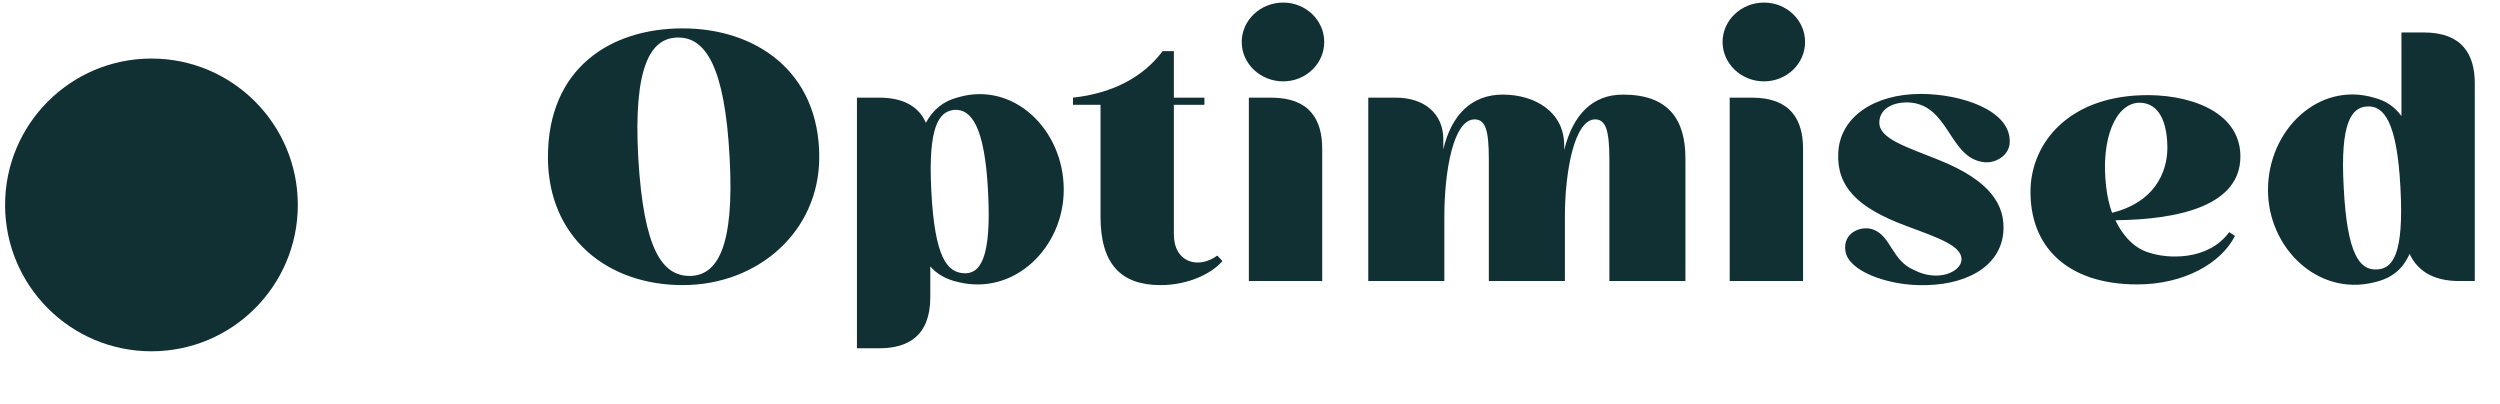
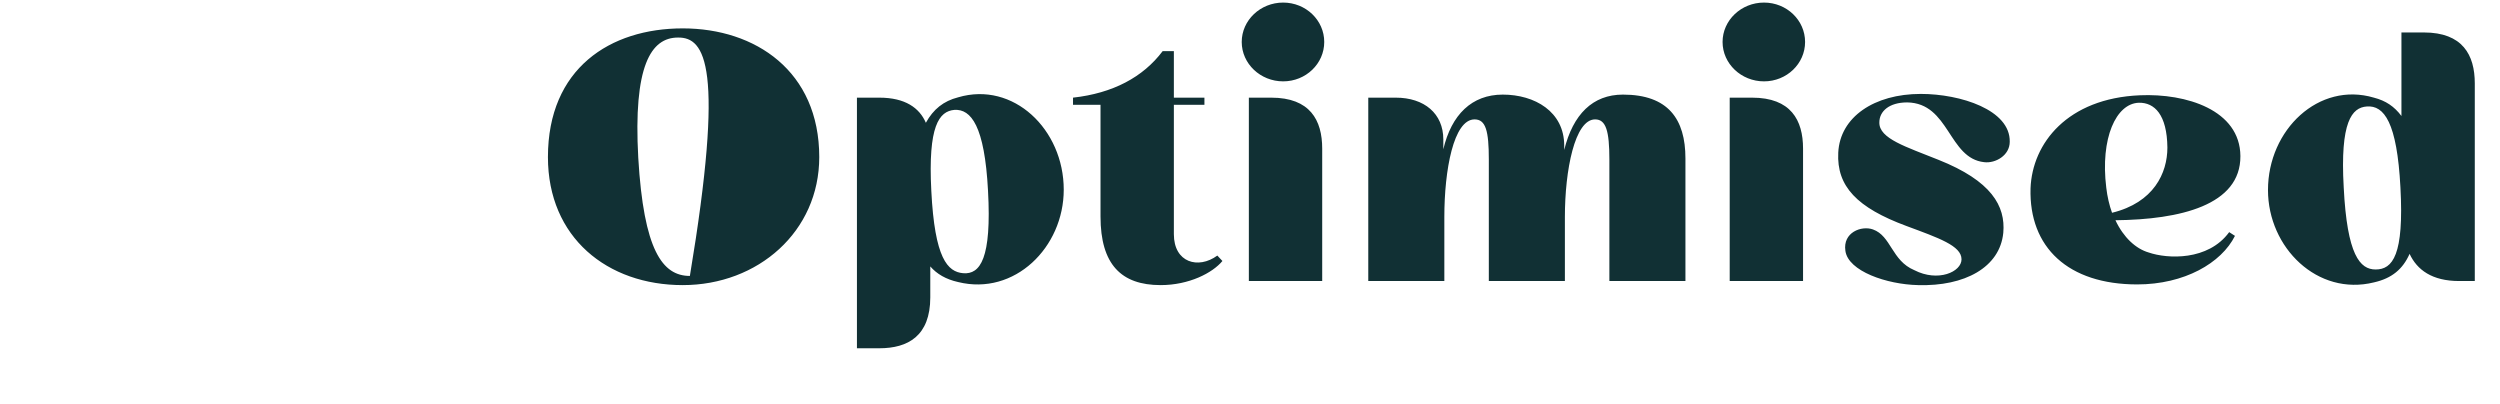
<svg xmlns="http://www.w3.org/2000/svg" width="427" height="69" viewBox="0 0 427 69" fill="none">
-   <circle cx="25.868" cy="35" r="25" fill="#113034" />
-   <path d="M116.613 48.696C103.737 48.696 93.587 40.576 93.587 26.83C93.587 11.692 104.201 4.848 116.613 4.848C129.025 4.848 139.929 12.156 139.929 26.83C139.929 39.532 129.489 48.696 116.613 48.696ZM117.831 47.13C122.413 47.072 125.487 42.432 124.617 26.888C123.805 11.286 120.441 6.356 115.801 6.414C111.161 6.414 108.145 11.286 109.015 26.946C109.943 42.722 113.133 47.13 117.831 47.13ZM150.193 16.68C154.601 16.68 157.037 18.42 158.139 20.972C159.415 18.652 161.155 17.26 163.649 16.622C173.045 13.838 181.687 22.074 181.687 32.398C181.687 42.258 173.277 50.552 163.649 48.174C161.561 47.71 159.995 46.782 158.893 45.506V50.784C158.893 57.396 155.065 59.484 150.193 59.484H146.365V16.68H150.193ZM164.519 46.666C167.419 46.898 169.391 44.172 168.753 32.572C168.173 21.494 165.853 18.594 163.011 18.768C160.401 19 158.487 21.494 159.067 32.572C159.647 44.172 161.851 46.434 164.519 46.666ZM198.234 48.696C191.506 48.696 187.968 45.158 187.968 36.98V17.898H183.27V16.68C190.056 15.926 195.218 13.2 198.582 8.734H200.496V16.68H205.716V17.898H200.496V39.996C200.496 44.868 204.672 46.028 207.92 43.65L208.79 44.578C207.108 46.608 203.106 48.696 198.234 48.696ZM217.132 16.68C223.744 16.68 225.832 20.508 225.832 25.38V48H213.304V16.68H217.132ZM219.162 13.896C215.276 13.896 212.086 10.88 212.086 7.168C212.086 3.456 215.276 0.44 219.162 0.44C223.048 0.44 226.18 3.456 226.18 7.168C226.18 10.88 223.048 13.896 219.162 13.896ZM233.701 48V16.68H238.399C243.271 16.68 246.519 19.406 246.519 23.814V25.496C247.911 19.58 251.391 16.158 256.669 16.158C262.121 16.158 267.167 19.058 267.167 24.858V25.612C268.675 19.522 272.039 16.158 277.201 16.158C284.915 16.158 287.873 20.334 287.873 27.062V48H274.881V27.236C274.881 22.364 274.301 20.392 272.445 20.392C268.965 20.392 267.283 29.092 267.283 37.038V48H254.291V27.236C254.291 22.364 253.769 20.392 251.855 20.392C248.259 20.392 246.693 29.092 246.693 37.038V48H233.701ZM299.261 16.68C305.873 16.68 307.961 20.508 307.961 25.38V48H295.433V16.68H299.261ZM301.291 13.896C297.405 13.896 294.215 10.88 294.215 7.168C294.215 3.456 297.405 0.44 301.291 0.44C305.177 0.44 308.309 3.456 308.309 7.168C308.309 10.88 305.177 13.896 301.291 13.896ZM319.89 39.184C323.022 40.286 323.08 44.52 326.966 46.144C331.026 48.232 335.028 46.434 335.028 44.288C335.028 41.968 331.084 40.634 325.632 38.604C317.164 35.472 313.684 31.818 313.974 26.076C314.264 19.986 320.122 16.042 328.068 16.042C334.854 16.042 343.38 18.768 343.264 24.22C343.264 26.54 340.828 27.932 338.914 27.7C332.766 27.062 332.998 17.608 325.748 17.492C322.674 17.492 320.992 19 320.992 20.914C320.934 23.698 325.632 25.09 331.084 27.294C340.132 30.89 342.568 35.182 342.162 39.764C341.582 45.68 335.55 48.928 327.604 48.696C322.268 48.58 315.656 46.318 315.192 42.838C314.728 39.706 317.918 38.488 319.89 39.184ZM381.732 40.286C379.412 44.926 373.09 48.58 365.028 48.58C353.254 48.58 346.526 42.258 346.816 32.166C347.106 24.452 353.138 16.796 365.492 16.274C373.38 15.926 382.602 18.768 382.66 26.656C382.718 35.066 372.336 37.502 361.316 37.618C362.708 40.576 364.796 42.49 367 43.128C370.19 44.23 377.15 44.578 380.746 39.648L381.732 40.286ZM359.75 32.05C359.924 33.558 360.272 35.066 360.736 36.342C367.87 34.602 370.19 29.556 370.19 25.206C370.132 19.58 367.986 17.492 365.318 17.55C361.432 17.666 358.706 23.582 359.75 32.05ZM405.468 48.232C395.84 50.61 387.372 42.316 387.372 32.456C387.372 22.132 396.072 13.896 405.468 16.68C407.498 17.202 408.948 18.188 410.166 19.812V5.544H413.994C420.606 5.544 422.694 9.372 422.694 14.244V48H420.026C415.386 48 412.834 46.086 411.558 43.36C410.398 45.97 408.542 47.536 405.468 48.232ZM405.758 46.028C408.658 46.028 410.63 43.592 409.992 31.992C409.412 20.914 407.208 17.956 404.25 18.188C401.698 18.362 399.668 20.798 400.306 31.992C400.886 43.592 403.09 46.028 405.758 46.028Z" fill="#113034" />
+   <path d="M116.613 48.696C103.737 48.696 93.587 40.576 93.587 26.83C93.587 11.692 104.201 4.848 116.613 4.848C129.025 4.848 139.929 12.156 139.929 26.83C139.929 39.532 129.489 48.696 116.613 48.696ZM117.831 47.13C123.805 11.286 120.441 6.356 115.801 6.414C111.161 6.414 108.145 11.286 109.015 26.946C109.943 42.722 113.133 47.13 117.831 47.13ZM150.193 16.68C154.601 16.68 157.037 18.42 158.139 20.972C159.415 18.652 161.155 17.26 163.649 16.622C173.045 13.838 181.687 22.074 181.687 32.398C181.687 42.258 173.277 50.552 163.649 48.174C161.561 47.71 159.995 46.782 158.893 45.506V50.784C158.893 57.396 155.065 59.484 150.193 59.484H146.365V16.68H150.193ZM164.519 46.666C167.419 46.898 169.391 44.172 168.753 32.572C168.173 21.494 165.853 18.594 163.011 18.768C160.401 19 158.487 21.494 159.067 32.572C159.647 44.172 161.851 46.434 164.519 46.666ZM198.234 48.696C191.506 48.696 187.968 45.158 187.968 36.98V17.898H183.27V16.68C190.056 15.926 195.218 13.2 198.582 8.734H200.496V16.68H205.716V17.898H200.496V39.996C200.496 44.868 204.672 46.028 207.92 43.65L208.79 44.578C207.108 46.608 203.106 48.696 198.234 48.696ZM217.132 16.68C223.744 16.68 225.832 20.508 225.832 25.38V48H213.304V16.68H217.132ZM219.162 13.896C215.276 13.896 212.086 10.88 212.086 7.168C212.086 3.456 215.276 0.44 219.162 0.44C223.048 0.44 226.18 3.456 226.18 7.168C226.18 10.88 223.048 13.896 219.162 13.896ZM233.701 48V16.68H238.399C243.271 16.68 246.519 19.406 246.519 23.814V25.496C247.911 19.58 251.391 16.158 256.669 16.158C262.121 16.158 267.167 19.058 267.167 24.858V25.612C268.675 19.522 272.039 16.158 277.201 16.158C284.915 16.158 287.873 20.334 287.873 27.062V48H274.881V27.236C274.881 22.364 274.301 20.392 272.445 20.392C268.965 20.392 267.283 29.092 267.283 37.038V48H254.291V27.236C254.291 22.364 253.769 20.392 251.855 20.392C248.259 20.392 246.693 29.092 246.693 37.038V48H233.701ZM299.261 16.68C305.873 16.68 307.961 20.508 307.961 25.38V48H295.433V16.68H299.261ZM301.291 13.896C297.405 13.896 294.215 10.88 294.215 7.168C294.215 3.456 297.405 0.44 301.291 0.44C305.177 0.44 308.309 3.456 308.309 7.168C308.309 10.88 305.177 13.896 301.291 13.896ZM319.89 39.184C323.022 40.286 323.08 44.52 326.966 46.144C331.026 48.232 335.028 46.434 335.028 44.288C335.028 41.968 331.084 40.634 325.632 38.604C317.164 35.472 313.684 31.818 313.974 26.076C314.264 19.986 320.122 16.042 328.068 16.042C334.854 16.042 343.38 18.768 343.264 24.22C343.264 26.54 340.828 27.932 338.914 27.7C332.766 27.062 332.998 17.608 325.748 17.492C322.674 17.492 320.992 19 320.992 20.914C320.934 23.698 325.632 25.09 331.084 27.294C340.132 30.89 342.568 35.182 342.162 39.764C341.582 45.68 335.55 48.928 327.604 48.696C322.268 48.58 315.656 46.318 315.192 42.838C314.728 39.706 317.918 38.488 319.89 39.184ZM381.732 40.286C379.412 44.926 373.09 48.58 365.028 48.58C353.254 48.58 346.526 42.258 346.816 32.166C347.106 24.452 353.138 16.796 365.492 16.274C373.38 15.926 382.602 18.768 382.66 26.656C382.718 35.066 372.336 37.502 361.316 37.618C362.708 40.576 364.796 42.49 367 43.128C370.19 44.23 377.15 44.578 380.746 39.648L381.732 40.286ZM359.75 32.05C359.924 33.558 360.272 35.066 360.736 36.342C367.87 34.602 370.19 29.556 370.19 25.206C370.132 19.58 367.986 17.492 365.318 17.55C361.432 17.666 358.706 23.582 359.75 32.05ZM405.468 48.232C395.84 50.61 387.372 42.316 387.372 32.456C387.372 22.132 396.072 13.896 405.468 16.68C407.498 17.202 408.948 18.188 410.166 19.812V5.544H413.994C420.606 5.544 422.694 9.372 422.694 14.244V48H420.026C415.386 48 412.834 46.086 411.558 43.36C410.398 45.97 408.542 47.536 405.468 48.232ZM405.758 46.028C408.658 46.028 410.63 43.592 409.992 31.992C409.412 20.914 407.208 17.956 404.25 18.188C401.698 18.362 399.668 20.798 400.306 31.992C400.886 43.592 403.09 46.028 405.758 46.028Z" fill="#113034" />
</svg>